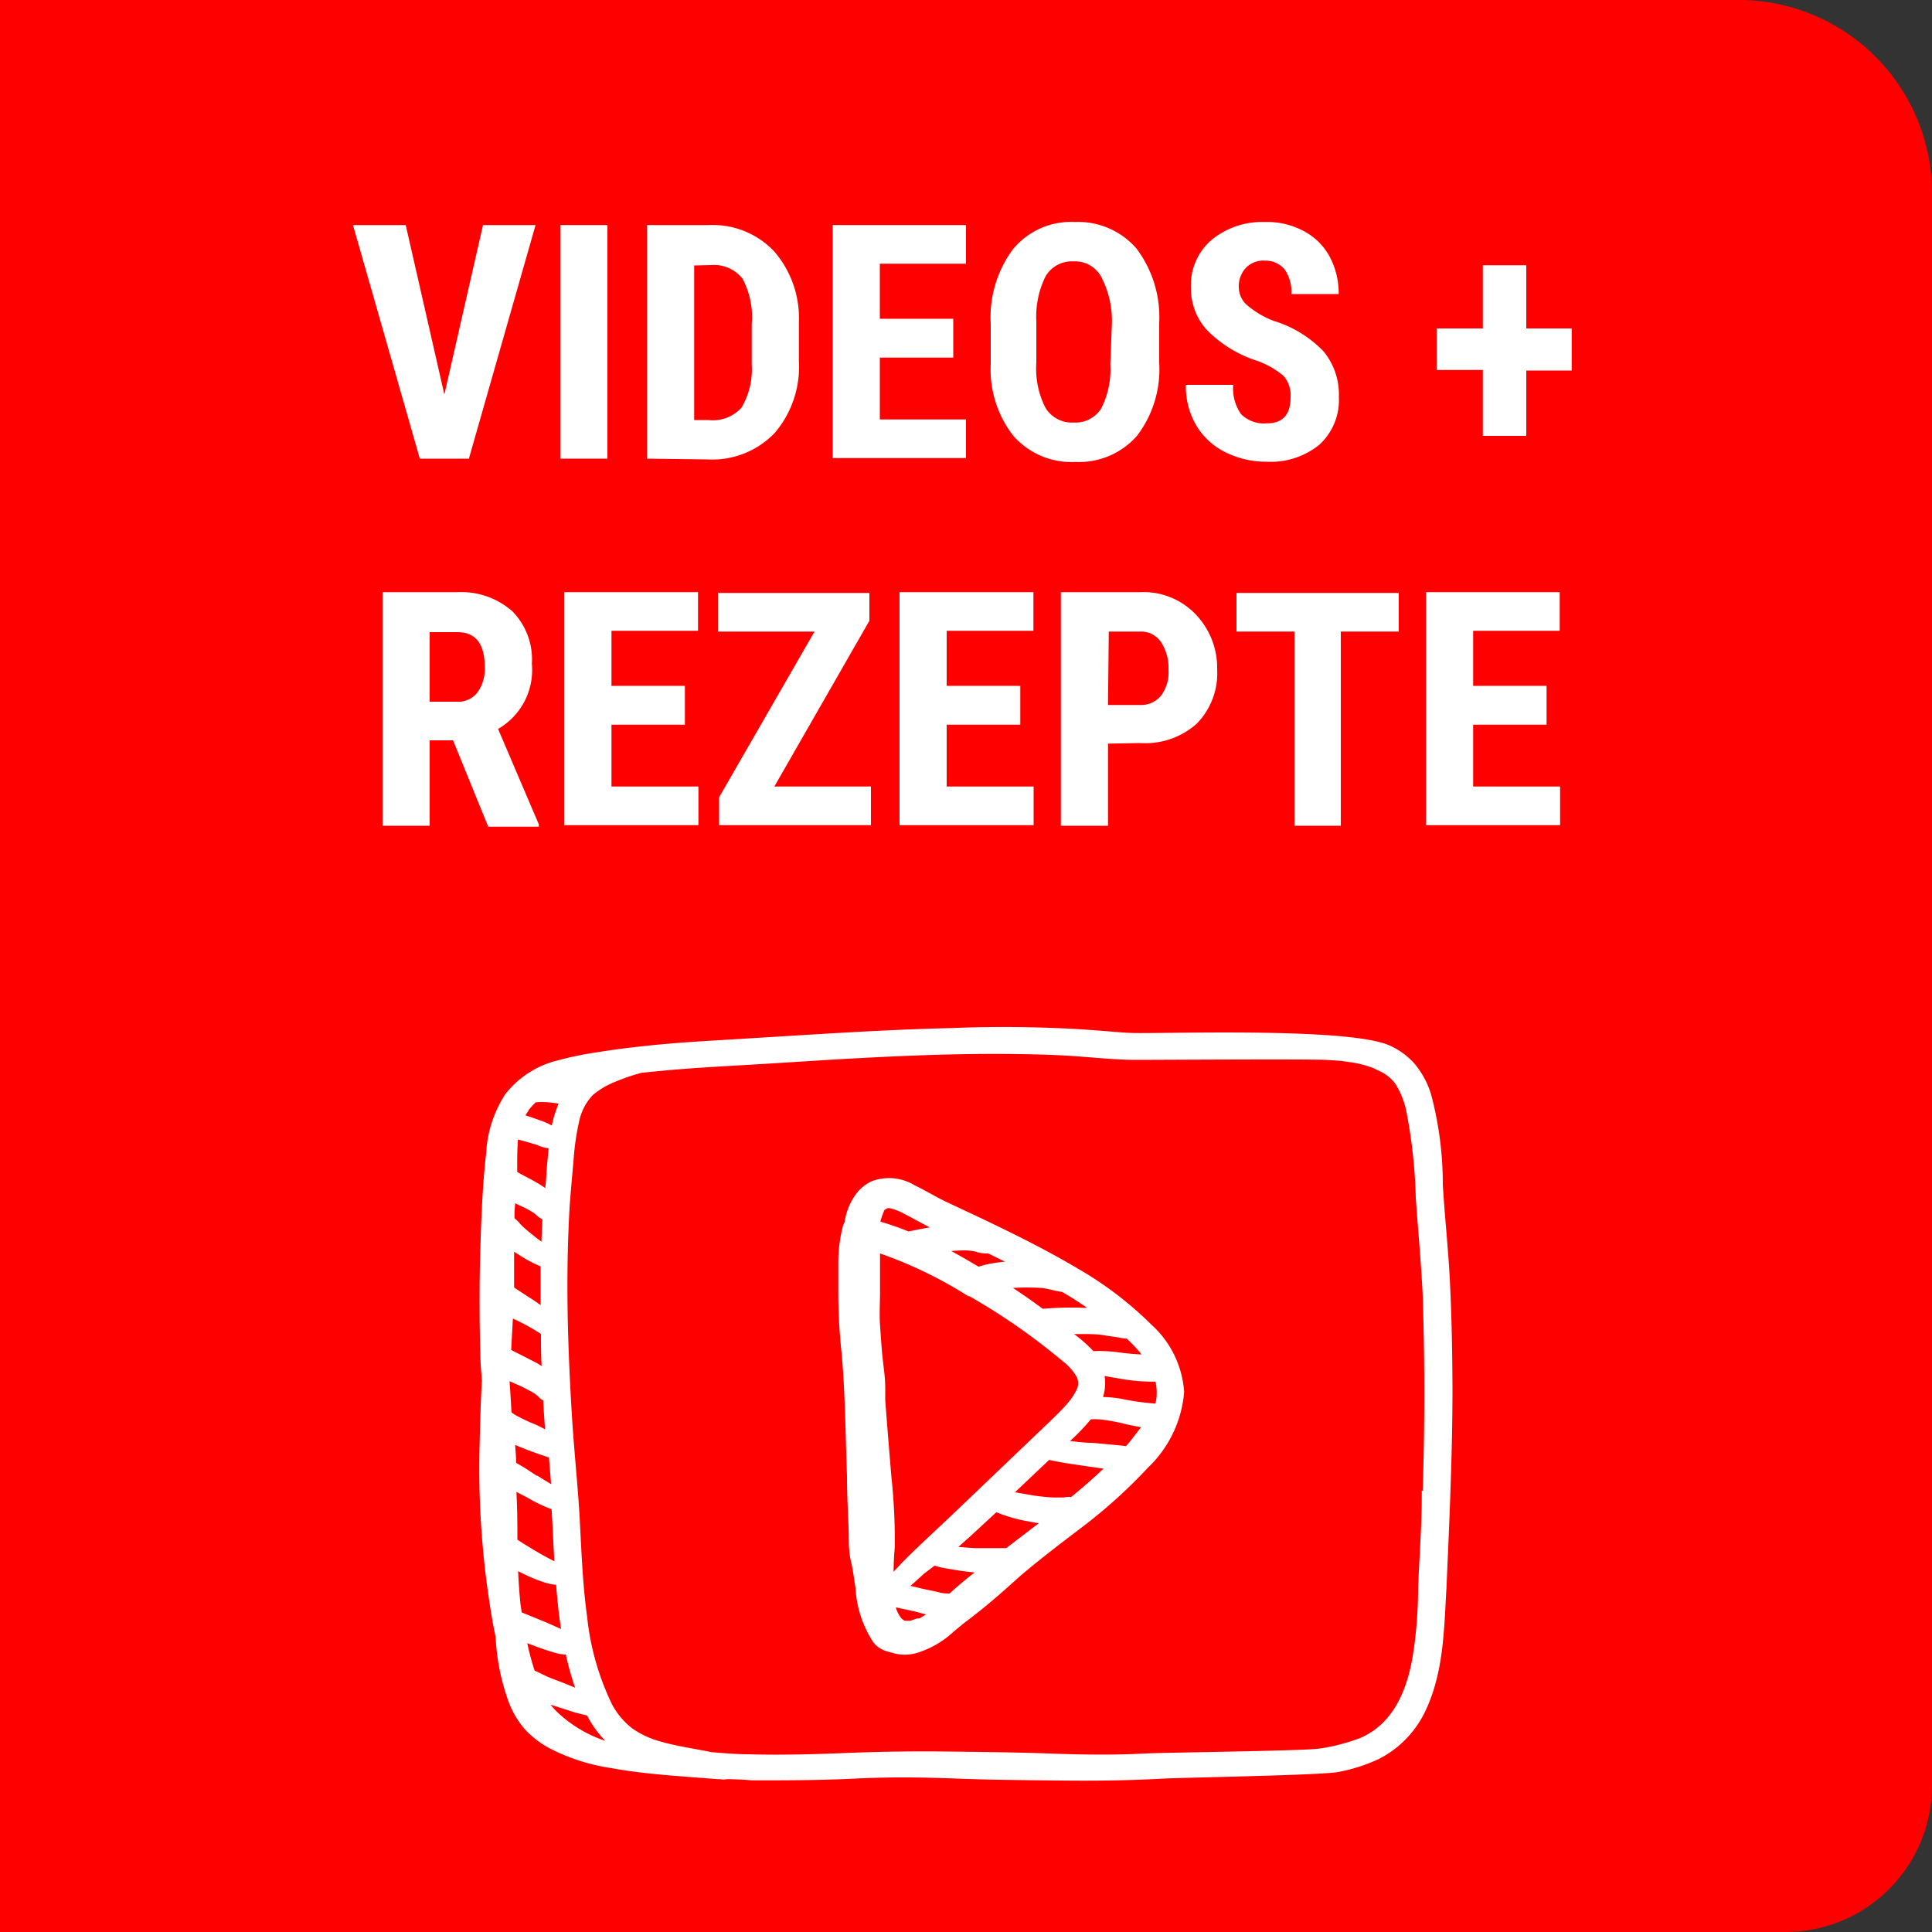
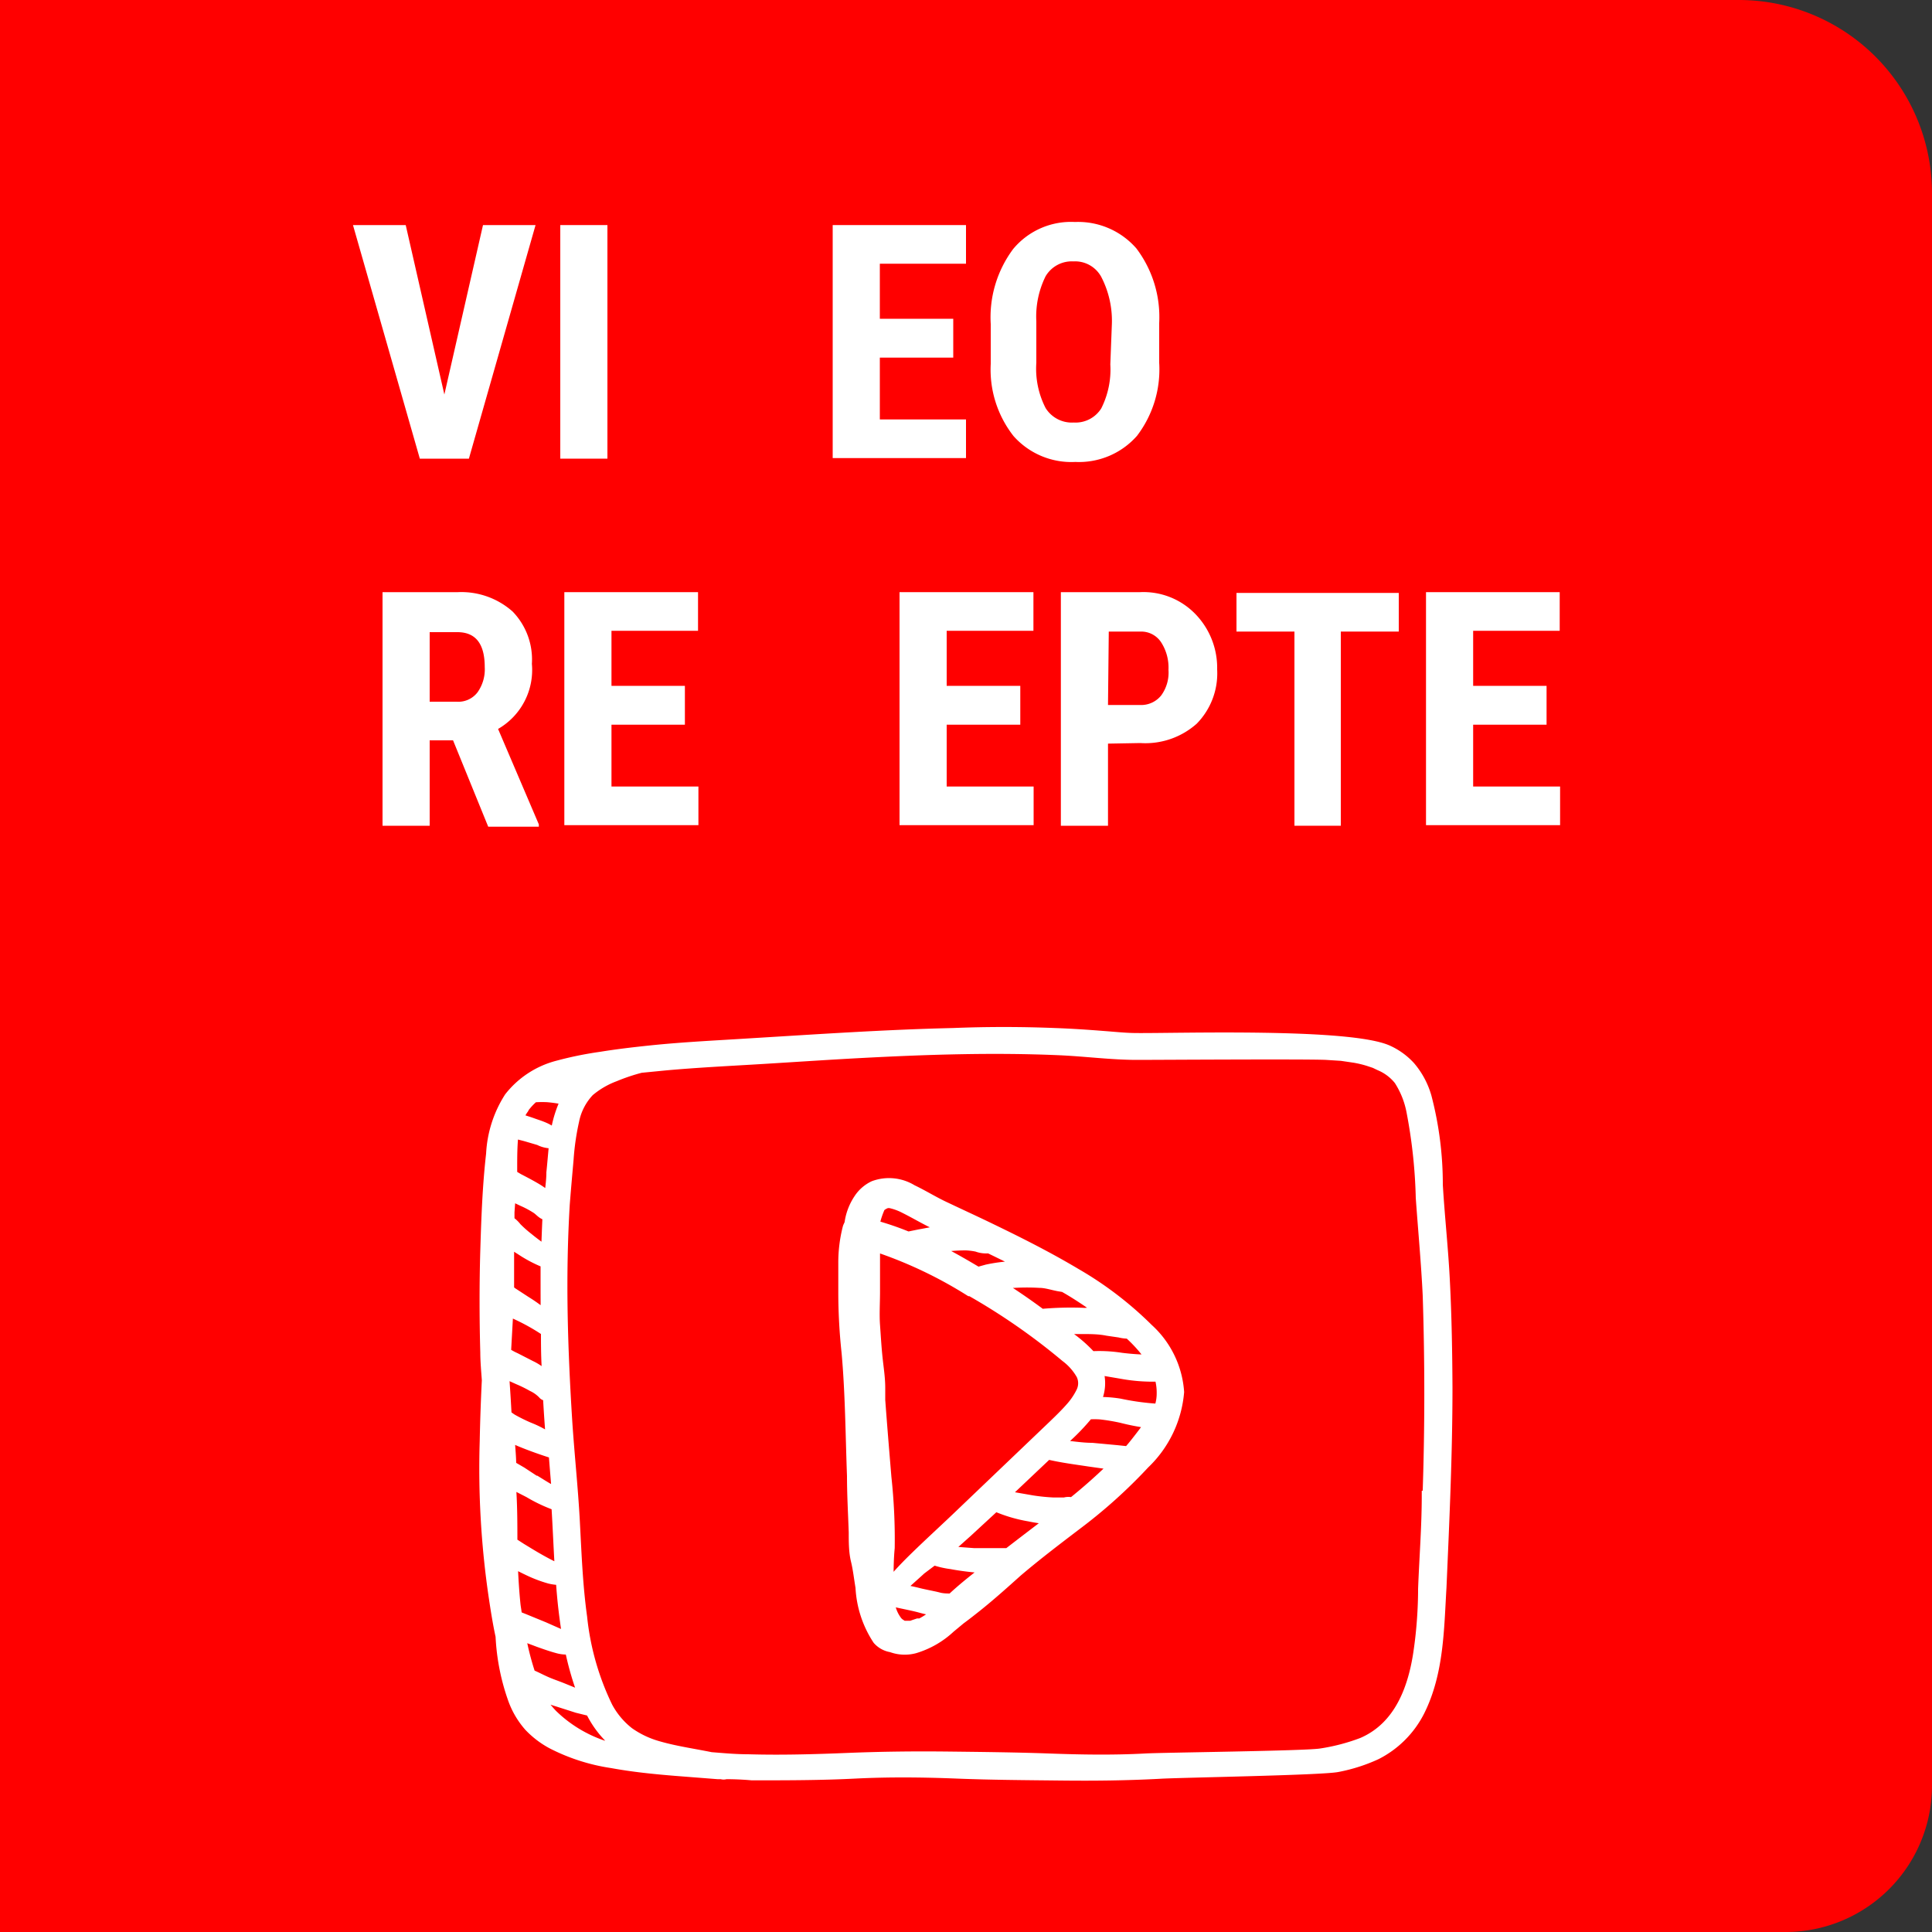
<svg xmlns="http://www.w3.org/2000/svg" id="Ebene_1" data-name="Ebene 1" viewBox="0 0 100 100">
  <rect x="0" y="0" width="100" height="100" fill="#333333" stroke="none" />
  <defs>
    <style>.cls-1{fill:red;}.cls-2,.cls-3{fill:#fff;}.cls-3{stroke:#fff;stroke-miterlimit:10;stroke-width:0.5px;}</style>
  </defs>
  <path class="cls-1" d="M0,0H90a10,10,0,0,1,10,10V92.42A7.58,7.58,0,0,1,92.42,100H0a0,0,0,0,1,0,0V0A0,0,0,0,1,0,0Z" />
  <path class="cls-2" d="M23,20.42l2-8.77h2.72L24.27,23.74H21.73L18.27,11.65H21Z" />
  <path class="cls-2" d="M31.44,23.74H29V11.65h2.44Z" />
-   <path class="cls-2" d="M33.49,23.74V11.65h3.2A4.37,4.37,0,0,1,40.06,13a5.26,5.26,0,0,1,1.29,3.68v2a5.27,5.27,0,0,1-1.26,3.74,4.49,4.49,0,0,1-3.47,1.36Zm2.44-10v8h.73a2,2,0,0,0,1.72-.64,3.87,3.87,0,0,0,.53-2.22v-2.1a4.22,4.22,0,0,0-.48-2.36,1.88,1.88,0,0,0-1.61-.7Z" />
  <path class="cls-2" d="M49.34,18.51h-3.8v3.2H50v2H43.1V11.65H50v2H45.54v2.85h3.8Z" />
  <path class="cls-2" d="M60,18.78a5.67,5.67,0,0,1-1.15,3.78,4,4,0,0,1-3.19,1.35,4,4,0,0,1-3.2-1.34,5.57,5.57,0,0,1-1.18-3.73V16.77a5.91,5.91,0,0,1,1.16-3.88,3.89,3.89,0,0,1,3.2-1.4,4,4,0,0,1,3.18,1.37A5.89,5.89,0,0,1,60,16.72Zm-2.45-2A4.94,4.94,0,0,0,57,14.33a1.54,1.54,0,0,0-1.44-.8,1.57,1.57,0,0,0-1.44.77,4.69,4.69,0,0,0-.48,2.33v2.15a4.45,4.45,0,0,0,.48,2.34,1.6,1.6,0,0,0,1.46.75A1.57,1.57,0,0,0,57,21.14a4.46,4.46,0,0,0,.47-2.28Z" />
-   <path class="cls-2" d="M66.8,20.57a1.53,1.53,0,0,0-.37-1.12,4.44,4.44,0,0,0-1.38-.78,6.36,6.36,0,0,1-2.61-1.62,3.22,3.22,0,0,1-.8-2.18,3.09,3.09,0,0,1,1.08-2.46,4.14,4.14,0,0,1,2.76-.92,4,4,0,0,1,2,.47,3.22,3.22,0,0,1,1.34,1.32,4,4,0,0,1,.47,1.94H66.84a2,2,0,0,0-.36-1.29,1.29,1.29,0,0,0-1-.44,1.27,1.27,0,0,0-1,.38,1.4,1.4,0,0,0-.36,1,1.24,1.24,0,0,0,.4.9,4.7,4.7,0,0,0,1.41.84,6,6,0,0,1,2.57,1.57,3.5,3.5,0,0,1,.8,2.36,3.14,3.14,0,0,1-1,2.47,4,4,0,0,1-2.73.89,4.77,4.77,0,0,1-2.14-.49,3.62,3.62,0,0,1-1.5-1.37,4,4,0,0,1-.55-2.12h2.45a2.32,2.32,0,0,0,.41,1.52,1.68,1.68,0,0,0,1.33.47C66.38,21.92,66.8,21.47,66.8,20.57Z" />
-   <path class="cls-2" d="M79,17h2.35v2.18H79v3.38H76.75V19.15H74.36V17h2.39V13.73H79Z" />
  <path class="cls-2" d="M23.45,38.32H22.24v4.42H19.8V30.65h3.89a4,4,0,0,1,2.84,1,3.56,3.56,0,0,1,1,2.71,3.52,3.52,0,0,1-1.75,3.37l2.11,4.94v.12H25.27Zm-1.21-2h1.39a1.25,1.25,0,0,0,1.09-.49,2.05,2.05,0,0,0,.37-1.3c0-1.21-.47-1.81-1.42-1.81H22.24Z" />
  <path class="cls-2" d="M35.45,37.51h-3.8v3.2h4.5v2H29.21V30.65h6.92v2H31.65v2.85h3.8Z" />
-   <path class="cls-2" d="M40.08,40.71h5v2H37.22V41.27l4.94-8.58h-5v-2H45v1.44Z" />
  <path class="cls-2" d="M52.81,37.51H49v3.2h4.5v2H46.56V30.65h6.93v2H49v2.85h3.81Z" />
  <path class="cls-2" d="M57.35,38.49v4.25H54.91V30.65H59a3.74,3.74,0,0,1,2.86,1.12A4,4,0,0,1,63,34.65a3.72,3.72,0,0,1-1.06,2.81,4,4,0,0,1-2.92,1Zm0-2H59A1.33,1.33,0,0,0,60.1,36a2,2,0,0,0,.38-1.33,2.41,2.41,0,0,0-.39-1.44,1.23,1.23,0,0,0-1-.54h-1.7Z" />
  <path class="cls-2" d="M72.4,32.69h-3V42.74H67V32.69H64v-2H72.4Z" />
  <path class="cls-2" d="M80.05,37.51h-3.8v3.2h4.5v2H73.81V30.65h6.92v2H76.25v2.85h3.8Z" />
  <path class="cls-3" d="M74.8,66.4c-.08-1.69-.27-3.38-.37-5.07a17.85,17.85,0,0,0-.58-4.55A4.2,4.2,0,0,0,73,55.19a3.56,3.56,0,0,0-1.16-.84c-2-.9-10.92-.61-13-.63-.55,0-1.09-.06-1.63-.1-.88-.07-1.75-.13-2.63-.16-1.75-.07-3.5-.07-5.24,0-3.49.08-7,.32-10.46.53-1.73.11-3.48.19-5.21.37-.86.09-1.72.19-2.58.33a18.41,18.41,0,0,0-2.21.45,4.68,4.68,0,0,0-2.53,1.65,6,6,0,0,0-.94,2.94c-.19,1.66-.25,3.34-.3,5s-.05,3.52,0,5.27c0,.48.05,1,.08,1.44-.05,1-.09,2.11-.11,3.16a45.61,45.61,0,0,0,.47,8.09c.1.67.21,1.36.35,2A11.3,11.3,0,0,0,26.56,88a4.35,4.35,0,0,0,.82,1.37,4.68,4.68,0,0,0,1.18.9,10,10,0,0,0,3.12,1c1.09.2,2.19.31,3.29.4l2.18.17.19,0a.35.35,0,0,0,.23,0q.68,0,1.35.06c1.78,0,3.55,0,5.33-.09s3.54-.07,5.3,0,3.57.08,5.35.1,3.43,0,5.13-.09c.85-.06,8.38-.18,9.21-.35a8.72,8.72,0,0,0,2-.64,5.1,5.1,0,0,0,2.25-2.25c1-2,1-4.27,1.13-6.42.15-3.45.31-6.9.31-10.35C74.92,70,74.89,68.19,74.8,66.4ZM29.66,55.93l.59-.13a3.08,3.08,0,0,0-.72.72,2.76,2.76,0,0,0-.71-.35h0A7.49,7.49,0,0,1,29.66,55.93Zm-2.54,1.46a.57.57,0,0,1,.08-.13h0l.05-.06a3,3,0,0,1,.4-.4h.12a5.44,5.44,0,0,1,.57,0,7.46,7.46,0,0,1,.93.14,5.9,5.9,0,0,0-.54,1.82c-.2-.35-.8-.51-1.13-.63s-.48-.15-.71-.25l-.06,0,.12-.22A2.26,2.26,0,0,1,27.12,57.39Zm4.69,33.06-.6-.12a6.92,6.92,0,0,1-2.62-1.61A7.22,7.22,0,0,1,28,88c0-.09-.08-.18-.13-.27.32.13.63.25,1,.36l1,.32.69.17a5.09,5.09,0,0,0,1.56,1.88ZM28.24,68.12a2.81,2.81,0,0,0-.31-.29,8.17,8.17,0,0,0-.71-.49l-.69-.45-.17-.13c0-.82,0-1.64,0-2.46a6,6,0,0,0,.59.41,6.78,6.78,0,0,0,1.28.67c0,.29,0,.59,0,.88C28.23,66.88,28.23,67.5,28.24,68.12Zm-1.92-.29.37.21a10.7,10.7,0,0,1,1.48.82l.08,0c0,.82,0,1.64.08,2.45a2.65,2.65,0,0,0-.86-.64l-.78-.4A3.3,3.3,0,0,1,26.2,70Zm1.94-3.08c-.3-.22-.61-.44-.9-.68a6.2,6.2,0,0,1-.61-.54,1.59,1.59,0,0,0-.29-.29l-.08,0c0-.17,0-.33,0-.5l.06-.84.59.28a5.12,5.12,0,0,1,.73.39c.14.09.26.25.42.31a.3.3,0,0,0,.15.07Q28.29,63.84,28.26,64.75Zm-2.14,6.68c0-.11,0-.22,0-.33l.71.32a6.67,6.67,0,0,1,.71.35,1.83,1.83,0,0,1,.55.39.23.23,0,0,0,.26.08q.06,1.11.15,2.22a5.35,5.35,0,0,0-1.11-.59,8.79,8.79,0,0,1-.87-.43,3.06,3.06,0,0,1-.29-.21C26.2,72.63,26.16,72,26.12,71.43Zm2.41-10.74c0,.43-.07.85-.11,1.28a4.57,4.57,0,0,0-.78-.55c-.26-.15-.53-.29-.8-.43l-.32-.19c0-.11,0-.21,0-.32,0-.61,0-1.21.07-1.82.22.07.45.12.63.17l.68.2a1.43,1.43,0,0,0,.69.16h.08C28.62,59.7,28.58,60.21,28.53,60.69Zm1.64,27.12c-.32-.16-.66-.29-1-.43s-.63-.23-.94-.37-.5-.25-.76-.35a14.32,14.32,0,0,1-.51-2l.93.35c.31.11.62.22.95.31a1.73,1.73,0,0,0,.5.07l.15,0a15.34,15.34,0,0,0,.7,2.4Zm-1.06-3.19-.95-.42-1-.41-.4-.16c0-.19-.05-.39-.07-.59-.07-.68-.11-1.37-.14-2.06V80.9c.29.16.59.31.89.45a6.68,6.68,0,0,0,1,.37,2.36,2.36,0,0,0,.58.07,28.94,28.94,0,0,0,.34,2.95Zm-.41-3.53c-.3-.14-.59-.3-.87-.46s-.57-.34-.85-.51l-.45-.29c0-1,0-2-.08-3l.06,0,.86.44a8,8,0,0,0,1.42.67c.07,1.1.11,2.2.18,3.31Zm-1-4.46L27,76.17c-.16-.09-.35-.21-.53-.3,0-.46-.05-.92-.08-1.38V74.4l.56.24c.56.23,1.13.43,1.7.61.05.68.11,1.36.16,2C28.42,77.06,28.08,76.84,27.74,76.63Zm46.14.78c0,1.61-.13,3.23-.19,4.84,0,1-.08,2.13-.22,3.11-.27,2-1,4-2.93,4.83a10.37,10.37,0,0,1-2.14.56c-.79.13-8.28.21-9.08.26-1.68.09-3.37.06-5,0s-3.47-.08-5.21-.1-3.44,0-5.17.07-3.46.12-5.19.07c-.64,0-1.28-.06-1.91-.11-.93-.19-1.88-.32-2.79-.59a4.86,4.86,0,0,1-1.45-.7,4.14,4.14,0,0,1-1.1-1.31,13.88,13.88,0,0,1-1.32-4.64c-.23-1.65-.29-3.31-.38-5s-.29-3.53-.4-5.29-.2-3.68-.23-5.52,0-3.69.11-5.54c.06-.78.13-1.56.2-2.35a13.31,13.31,0,0,1,.29-2,3.06,3.06,0,0,1,.78-1.5,4.45,4.45,0,0,1,1.32-.77,10,10,0,0,1,1.34-.45l1.33-.13c1.68-.15,3.36-.23,5-.33s3.41-.22,5.12-.31c3.41-.18,6.82-.29,10.23-.14,1.35.06,2.69.24,4,.24,1,0,8.75-.05,9.79,0l.79.05.68.1a5.65,5.65,0,0,1,.71.17l.33.11.25.12a2.5,2.5,0,0,1,1,.75,4.53,4.53,0,0,1,.64,1.58A26.88,26.88,0,0,1,73.53,62c.12,1.69.28,3.38.36,5.07C74,70.49,74,74,73.88,77.41Z" />
  <path class="cls-3" d="M55.7,65.9c-1.41-.84-2.87-1.58-4.34-2.29-.8-.39-1.61-.76-2.41-1.14-.59-.27-1.14-.62-1.73-.9a2.3,2.3,0,0,0-2-.2,1.9,1.9,0,0,0-.78.68,3,3,0,0,0-.47,1.2c0,.09-.07.19-.1.28a7.31,7.31,0,0,0-.23,1.87c0,.5,0,1,0,1.51a29.27,29.27,0,0,0,.17,3.1c.19,2.12.2,4.25.28,6.38,0,1,.06,2,.09,2.93,0,.48,0,1,.11,1.45s.16.92.24,1.39a5.43,5.43,0,0,0,.89,2.72,1.2,1.2,0,0,0,.71.39,2,2,0,0,0,1.21.06,4.64,4.64,0,0,0,1.85-1.06l.53-.44c.3-.22.59-.45.88-.68.71-.57,1.39-1.18,2.07-1.79,1-.85,2-1.61,3.05-2.41a26.55,26.55,0,0,0,3.53-3.17,5.83,5.83,0,0,0,1.79-3.73,4.9,4.9,0,0,0-1.6-3.29A18.29,18.29,0,0,0,55.7,65.9Zm3.89,4.47a13.13,13.13,0,0,1-1.54-.1,7.39,7.39,0,0,0-1.56-.08l0,0a7,7,0,0,0-1.13-1l-.48-.39,1.11,0c.45,0,.89,0,1.33.09l.62.09a2,2,0,0,0,.48.06A7.31,7.31,0,0,1,59.59,70.37ZM50,64.47a3.57,3.57,0,0,1,.56.07,1.37,1.37,0,0,0,.63.08h0q.91.44,1.83.9h-.54a8.38,8.38,0,0,0-1.4.18l-.47.13c-.75-.45-1.52-.89-2.31-1.28l.49,0A9.15,9.15,0,0,1,50,64.47Zm.24,2.37a33.11,33.11,0,0,1,4.91,3.41,2.94,2.94,0,0,1,.81.92,1,1,0,0,1,0,.85,3.57,3.57,0,0,1-.55.82c-.28.32-.59.62-.89.91l-4.71,4.5c-.82.79-1.66,1.55-2.47,2.34-.38.37-.75.75-1.1,1.16L46,82c0-.63,0-1.26.06-1.88a29.73,29.73,0,0,0-.17-3.65c-.11-1.32-.22-2.65-.32-4q0-.31,0-.63c0-.52-.08-1-.14-1.57s-.09-1.12-.13-1.68,0-1.16,0-1.74c0-.77,0-1.55,0-2.32A22.41,22.41,0,0,1,50.19,66.84ZM55.5,77.76h0a.69.69,0,0,0-.4,0c.12,0-.06,0-.1,0h-.47a10.06,10.06,0,0,1-1.09-.11L52,77.4l2.23-2.11c.71.17,1.43.26,2.15.37l1.28.18A28.79,28.79,0,0,1,55.5,77.76Zm-7.17,3a4.63,4.63,0,0,0,.91.21c.37.07.74.12,1.12.16l.74.07c-.58.44-1.15.89-1.69,1.38l-.16.15c-.22,0-.45,0-.67-.06s-.67-.14-1-.22a8.84,8.84,0,0,0-1-.2h0c.36-.34.73-.66,1.1-1Zm-1.17,3.38h-.22l-.18,0s-.11-.06-.13-.08a.66.66,0,0,1-.17-.14,1.91,1.91,0,0,1-.4-1v-.05c.49.12,1,.21,1.48.33a8.3,8.3,0,0,0,1,.22,6.08,6.08,0,0,1-.66.47l-.23.13-.08,0-.06,0-.21.07Zm5-3.76h-.69l-1.07,0-1.06-.08-.37,0,1.12-1,1.43-1.32a7.51,7.51,0,0,0,1.75.52,9.53,9.53,0,0,0,1.21.17l-.07,0C53.67,79.23,52.91,79.81,52.16,80.39Zm6.22-5.27-.57-.06-1.29-.12c-.57,0-1.14-.11-1.71-.15l.23-.22a11,11,0,0,0,1.3-1.34,4.28,4.28,0,0,1,.62,0,10.13,10.13,0,0,1,1.08.18,12.13,12.13,0,0,0,1.46.28c-.19.28-.39.54-.6.81S58.56,74.92,58.38,75.12ZM60,71.26a2.82,2.82,0,0,1,.12.87,2.21,2.21,0,0,1-.1.66l-.06.12a13.4,13.4,0,0,1-2-.27,6.36,6.36,0,0,0-1.24-.08,2.14,2.14,0,0,0,.13-1.62H57l1,.17A9.12,9.12,0,0,0,60,71.26Zm-3-3.32.09.06L56,67.94A16.69,16.69,0,0,0,53.9,68c-.75-.56-1.53-1.09-2.33-1.59.31,0,.62,0,.94,0a11.12,11.12,0,0,1,1.29,0c.38,0,.75.15,1.14.2a.11.11,0,0,0,.08,0C55.72,67,56.4,67.47,57.06,67.94ZM49.22,63.7l-.36,0c-.43,0-.85.11-1.27.18L47,64a15.17,15.17,0,0,0-1.72-.59,2.88,2.88,0,0,1,.09-.4,4.81,4.81,0,0,1,.2-.53v0a.94.94,0,0,1,.35-.2h.14a3,3,0,0,1,.77.28c.58.29,1.12.62,1.7.88Z" />
</svg>